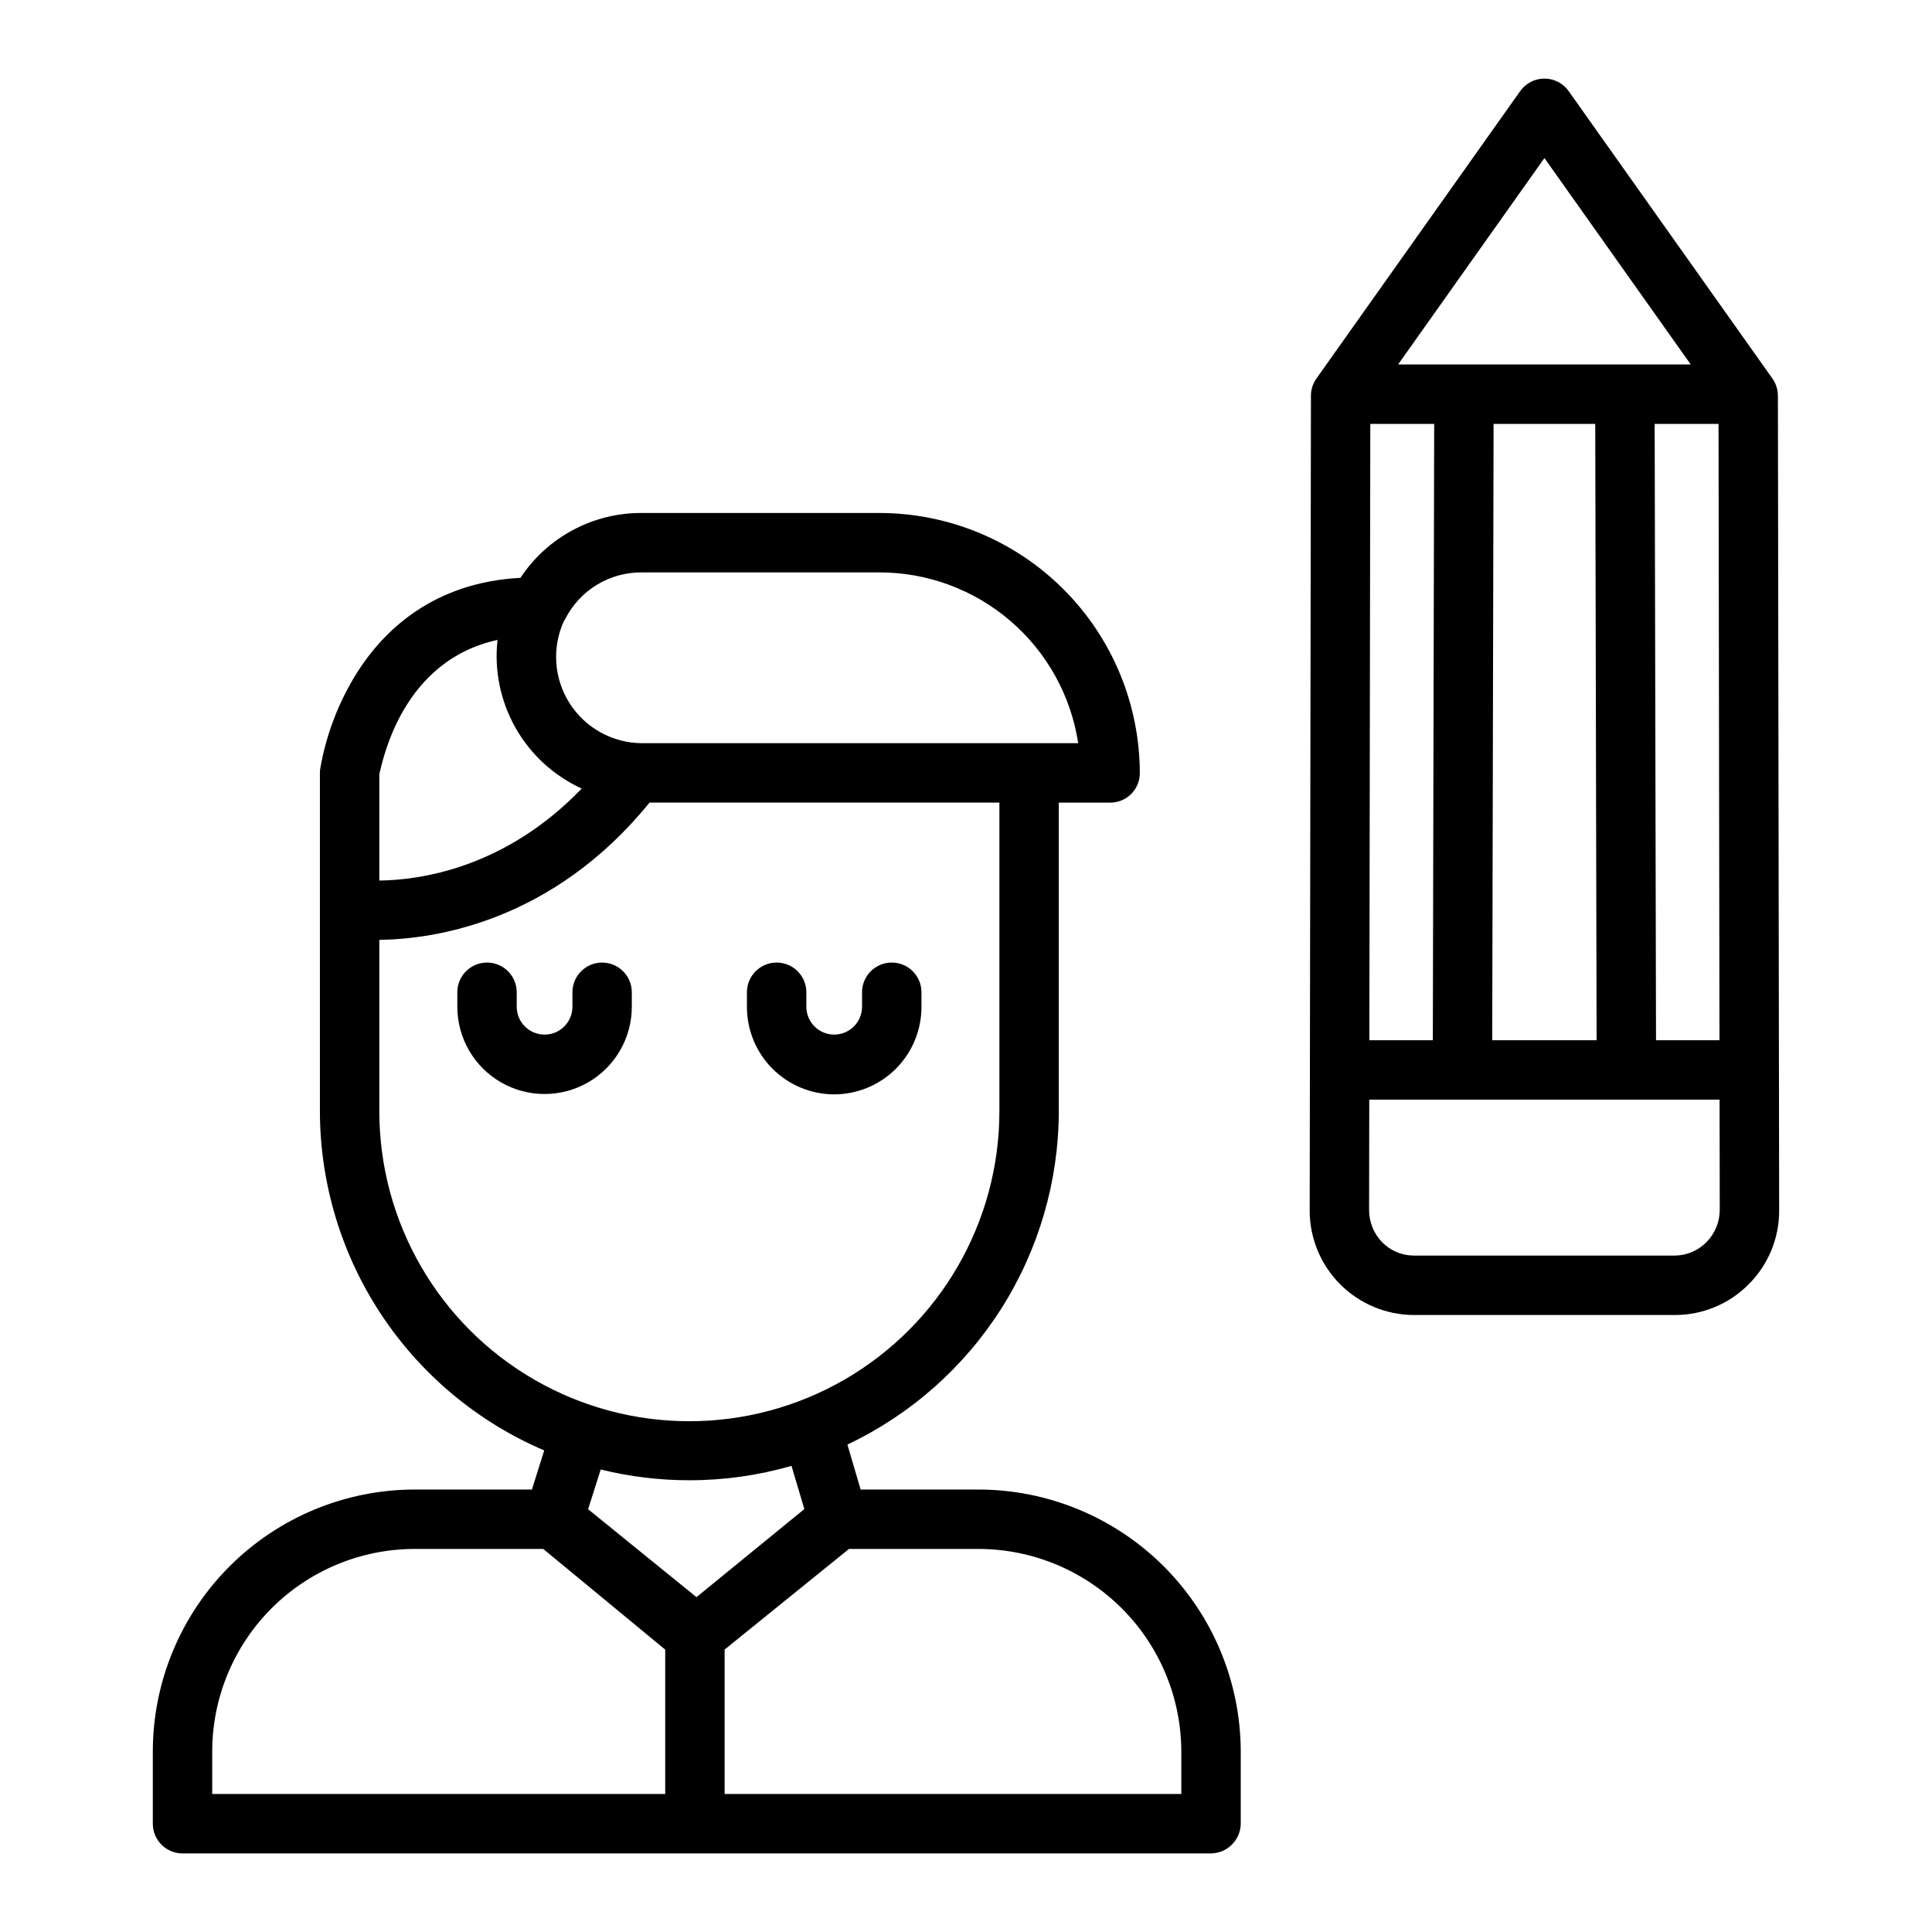
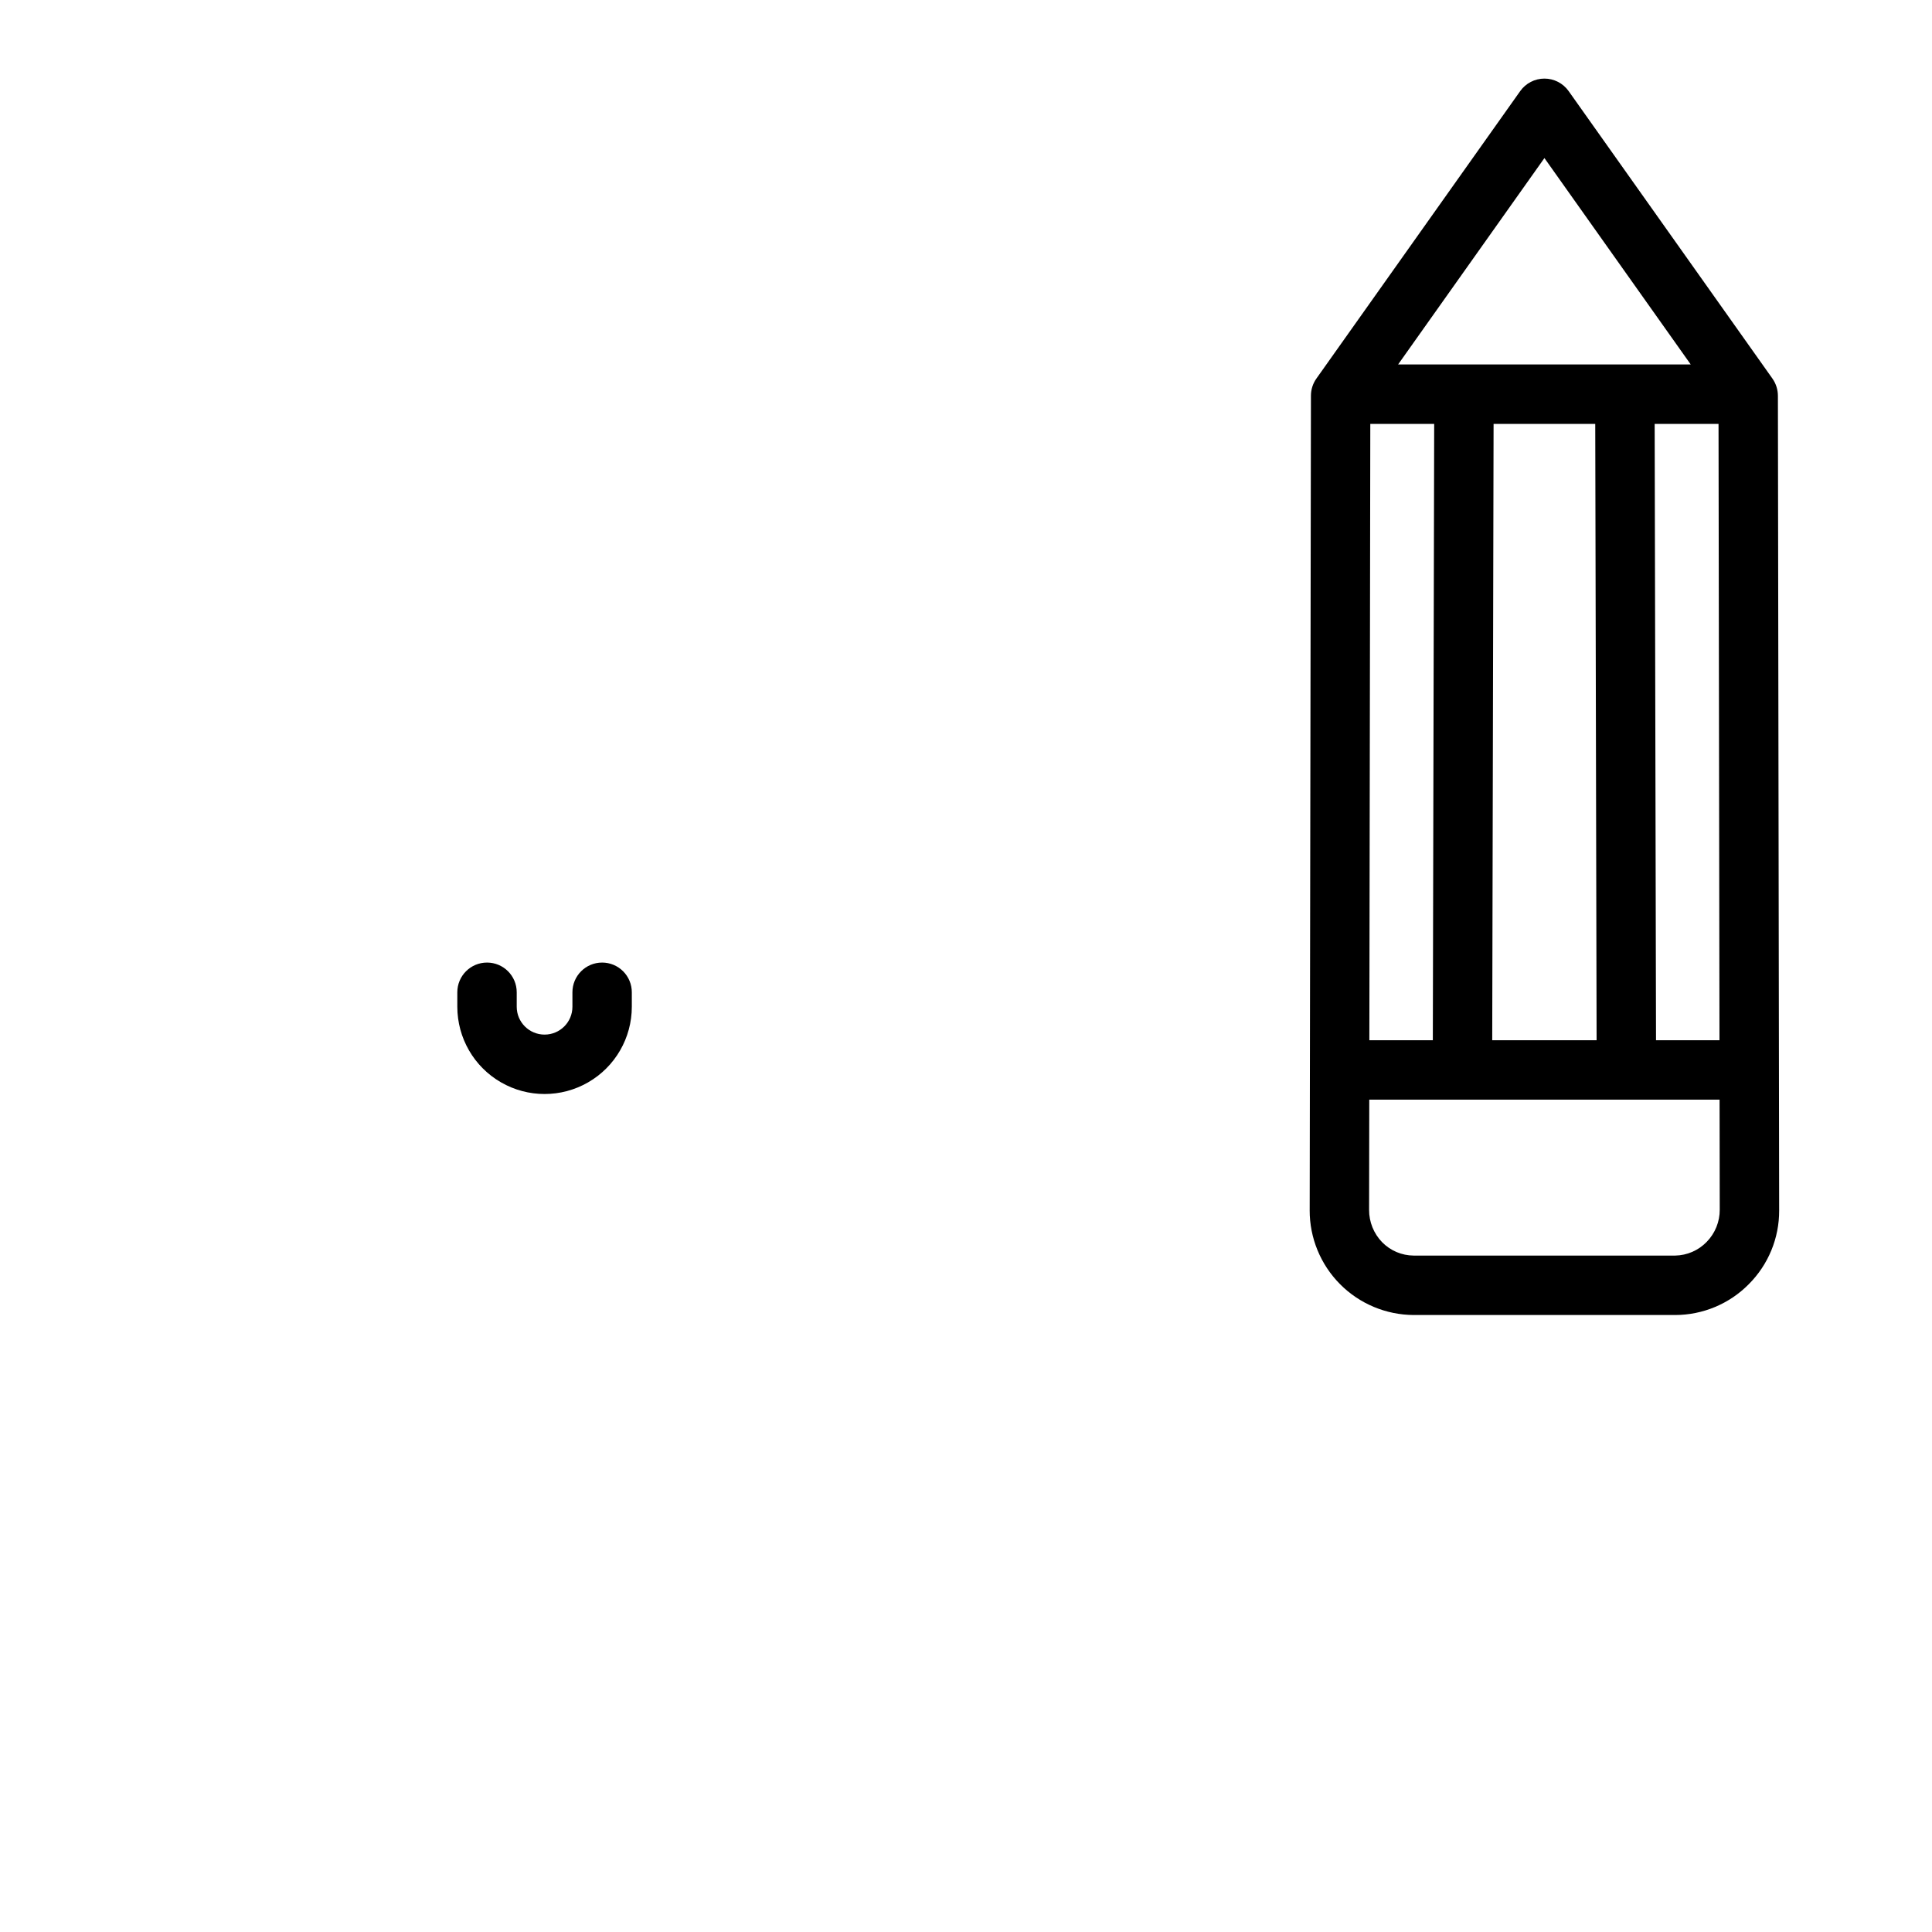
<svg xmlns="http://www.w3.org/2000/svg" fill="#000000" width="800px" height="800px" version="1.1" viewBox="144 144 512 512">
  <g>
-     <path d="m253.8 538.74c-18.387 0.047-36.004 7.375-48.992 20.387-12.992 13.008-20.293 30.637-20.312 49.023v19.152c0 2.086 0.832 4.09 2.309 5.566 1.477 1.477 3.477 2.305 5.566 2.305h272.44c4.371 0.008 7.938-3.5 8-7.871v-19.152c-0.047-18.398-7.379-36.031-20.387-49.039-13.012-13.004-30.645-20.332-49.043-20.371h-31.305l-3.508-11.918c16.738-7.922 30.883-20.426 40.801-36.059 9.914-15.637 15.195-33.766 15.223-52.281v-81.781h13.598c2.082 0.016 4.082-0.797 5.559-2.262 1.477-1.465 2.312-3.457 2.312-5.539-0.023-18.293-7.305-35.828-20.246-48.758-12.941-12.926-30.488-20.191-48.781-20.195h-62.953c-12.934-0.074-25.027 6.391-32.152 17.184-23.258 1.234-36.324 14.09-43.32 25.137-4.836 7.715-8.137 16.293-9.715 25.262-0.062 0.336-0.102 0.676-0.117 1.02v89.938c0.031 19.156 5.676 37.883 16.242 53.859 10.566 15.977 25.59 28.508 43.203 36.031l-3.258 10.363zm-53.559 69.41c0.012-14.211 5.656-27.84 15.691-37.898 10.039-10.059 23.656-15.727 37.867-15.766h34.164l32.324 26.68v38.262h-120.05zm256.82 0v11.277h-121.03v-38.277l32.957-26.664h34.391c14.223 0.035 27.855 5.699 37.914 15.754 10.059 10.055 15.73 23.684 15.77 37.91zm-142.98-312.46h62.953c12.746-0.004 25.07 4.562 34.738 12.867 9.668 8.305 16.043 19.797 17.965 32.395h-115.66c-7.746-0.055-14.938-4.023-19.105-10.551-4.172-6.527-4.754-14.719-1.551-21.77 0.152-0.215 0.289-0.438 0.41-0.668 1.906-3.723 4.809-6.84 8.383-9.008 3.574-2.164 7.684-3.297 11.863-3.266zm-38.234 17.895c-0.898 8.078 0.773 16.234 4.781 23.309 4.004 7.07 10.141 12.699 17.531 16.082-20.289 21.098-42.812 24.258-53.637 24.379v-28.191c0.984-4.059 6.191-30.121 31.324-35.578zm-31.324 124.89v-45.406c14.762-0.156 46.051-4.887 71.613-36.375h92.715v81.781c0 29.355-15.66 56.48-41.082 71.156-25.422 14.68-56.742 14.68-82.164 0-25.422-14.676-41.082-41.801-41.082-71.156zm82.152 97.809h-0.004c9.16 0.008 18.277-1.277 27.082-3.816l3.41 11.449-28.59 23.344-28.715-23.301 3.336-10.527c7.68 1.898 15.566 2.856 23.477 2.852z" />
    <path d="m303.57 399.09c-4.348 0-7.871 3.523-7.871 7.871v3.84c0 4.074-3.305 7.379-7.383 7.379-4.074 0-7.379-3.305-7.379-7.379v-3.84c0-4.348-3.523-7.871-7.871-7.871s-7.871 3.523-7.871 7.871v3.84c0 8.258 4.406 15.895 11.562 20.023 7.152 4.133 15.969 4.133 23.121 0 7.156-4.129 11.562-11.766 11.562-20.023v-3.84c0-2.086-0.828-4.09-2.305-5.566-1.477-1.477-3.481-2.305-5.566-2.305z" />
-     <path d="m365.07 434.02c6.148-0.012 12.035-2.465 16.375-6.82 4.336-4.356 6.766-10.254 6.75-16.402v-3.836c0-4.348-3.523-7.875-7.871-7.875-4.348 0-7.875 3.527-7.875 7.875v3.836c0 4.074-3.305 7.379-7.379 7.379-4.074 0-7.379-3.305-7.379-7.379v-3.836c0-4.348-3.527-7.875-7.875-7.875s-7.871 3.527-7.871 7.875v3.836c-0.016 6.148 2.414 12.047 6.75 16.402 4.34 4.356 10.227 6.809 16.375 6.82z" />
    <path d="m607.44 484.33c5.184-5.18 8.086-12.219 8.055-19.551l-0.332-215.9c-0.004-1.629-0.512-3.219-1.449-4.551l-54.004-76.18c-1.477-2.082-3.871-3.32-6.422-3.32-2.555 0-4.945 1.238-6.422 3.32l-54.004 76.172c-0.941 1.324-1.449 2.91-1.449 4.535l-0.332 215.88h-0.004c-0.016 7.332 2.875 14.371 8.039 19.574 5.164 5.203 12.184 8.145 19.516 8.184h69.309c7.328-0.012 14.352-2.949 19.5-8.164zm-83.367-227.99-0.359 163.34h-16.82l0.25-163.34zm15.742 0h26.941l0.359 163.34h-27.66zm43.047 163.34-0.359-163.34h16.926l0.25 163.34zm-29.574-233.79 38.773 54.695h-77.547zm-43.012 287.31c-2.227-2.301-3.469-5.379-3.453-8.582l0.047-29.203h92.836l0.043 29.156c0.016 3.188-1.223 6.254-3.449 8.535-2.195 2.273-5.199 3.582-8.359 3.637h-69.309c-3.144-0.02-6.152-1.297-8.355-3.543z" />
  </g>
</svg>